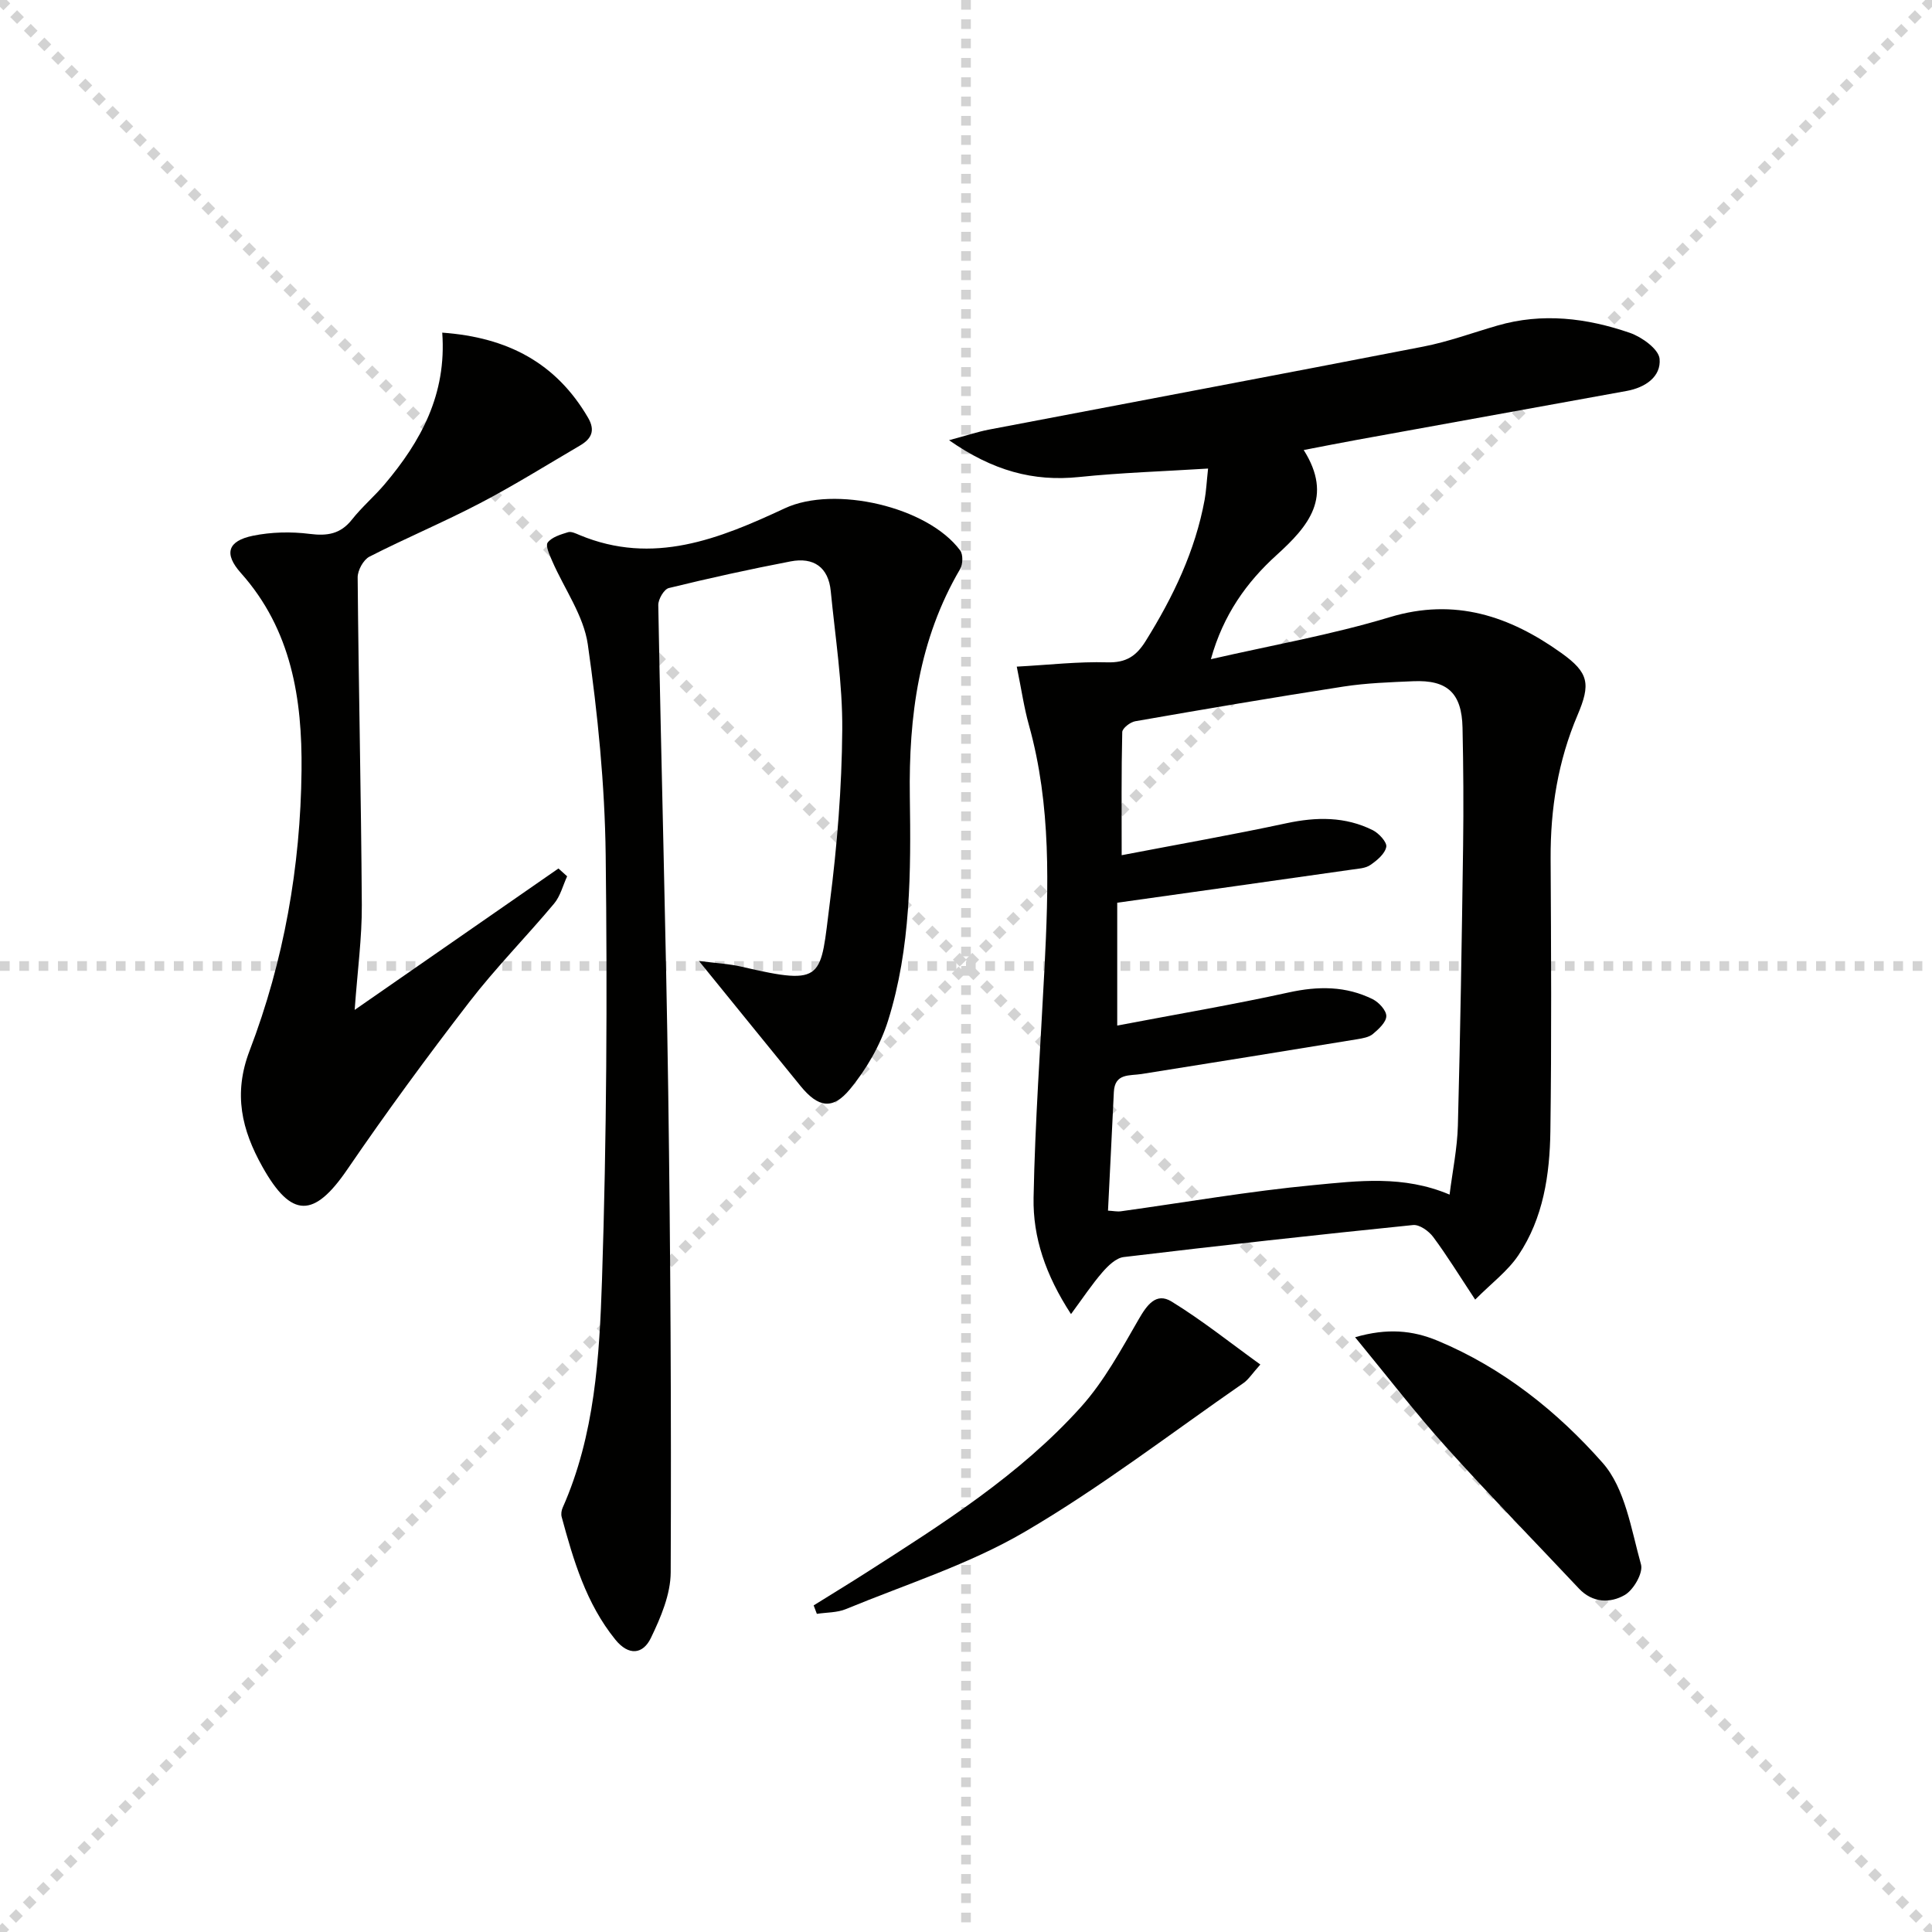
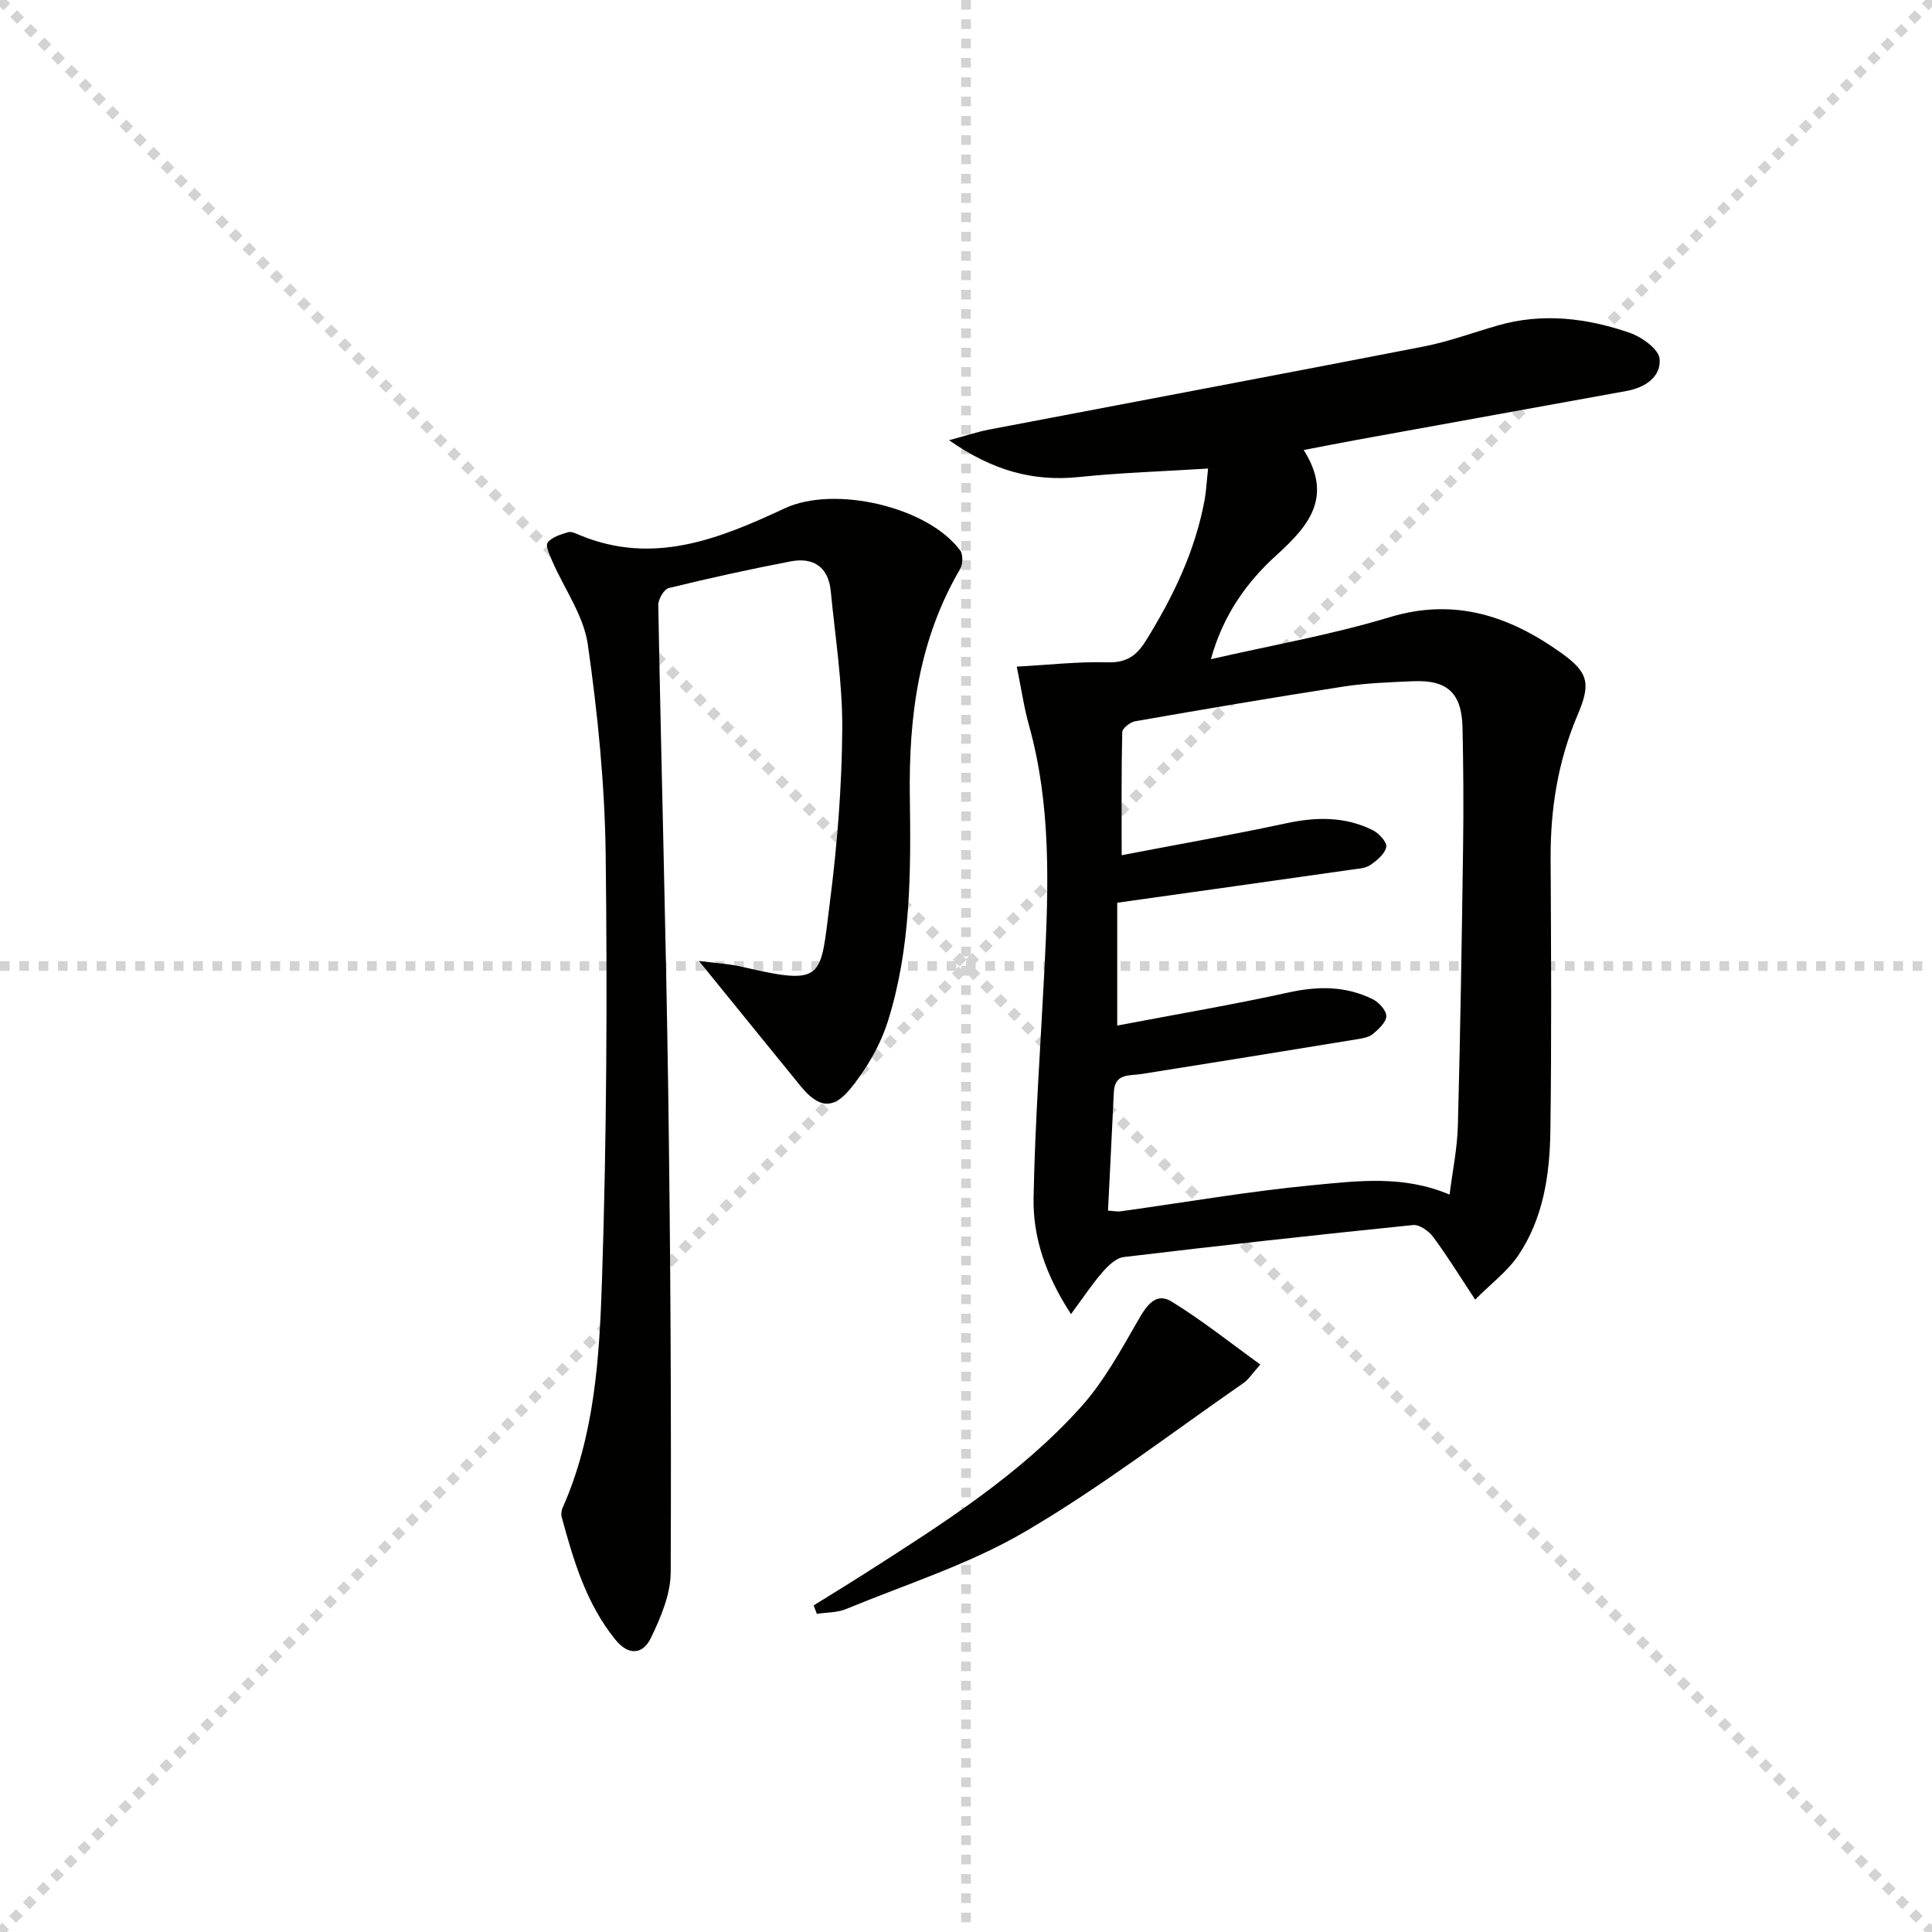
<svg xmlns="http://www.w3.org/2000/svg" enable-background="new 0 0 400 400" viewBox="0 0 400 400">
  <g stroke="lightgray" stroke-dasharray="1,1" stroke-width="1" transform="scale(2, 2)">
    <line x1="0" y1="0" x2="200" y2="200" />
    <line x1="200" y1="0" x2="0" y2="200" />
    <line x1="100" y1="0" x2="100" y2="200" />
    <line x1="0" y1="100" x2="200" y2="100" />
  </g>
  <g fill="#010100">
    <path d="m305.42 269.07c-3.33-5.04-5.84-9.14-8.7-12.98-.91-1.22-2.83-2.59-4.15-2.46-19.99 2.03-39.97 4.24-59.92 6.63-1.59.19-3.25 1.81-4.42 3.16-2.18 2.52-4.03 5.32-6.49 8.65-5.29-8.12-7.9-15.91-7.75-24.08.3-15.79 1.45-31.56 2.25-47.33.86-16.96 1.44-33.9-3.21-50.53-1.02-3.63-1.55-7.4-2.52-12.11 6.66-.36 12.72-1.07 18.74-.89 3.89.11 5.99-1.27 7.96-4.43 5.67-9.11 10.25-18.62 12.2-29.25.32-1.77.4-3.58.71-6.44-9.26.58-18.01.85-26.69 1.75-9.51.99-17.88-1.3-26.94-7.62 3.66-.98 5.91-1.74 8.23-2.19 29.98-5.73 59.98-11.36 89.95-17.19 5.2-1.01 10.23-2.87 15.34-4.35 9.32-2.71 18.51-1.57 27.43 1.5 2.49.86 5.97 3.37 6.16 5.38.34 3.73-3.01 5.96-6.81 6.65-18.62 3.38-37.24 6.75-55.86 10.13-3.4.62-6.79 1.29-11.01 2.1 6.14 9.74 1.03 15.73-5.65 21.78-6.14 5.57-11.01 12.31-13.57 21.53 12.36-2.84 24.92-5.04 37.03-8.7 13.52-4.09 24.88-.19 35.52 7.41 5.74 4.1 6.1 6.42 3.36 12.87-4.04 9.5-5.62 19.37-5.57 29.64.1 18.83.21 37.66-.05 56.49-.13 9-1.45 18-6.62 25.69-2.2 3.28-5.56 5.78-8.95 9.19zm-74.11-82.17v25.43c12.18-2.32 23.91-4.31 35.53-6.86 6.07-1.33 11.82-1.35 17.37 1.41 1.27.63 2.83 2.32 2.81 3.5-.02 1.26-1.58 2.69-2.77 3.69-.82.69-2.13.9-3.25 1.09-14.87 2.43-29.75 4.84-44.63 7.2-2.52.4-5.57-.21-5.76 3.74-.38 8.1-.8 16.19-1.21 24.55 1.11.06 1.92.24 2.69.13 13.3-1.84 26.56-4.16 39.91-5.42 9.15-.87 18.57-2.09 28.12 1.97.6-4.81 1.59-9.54 1.72-14.3.51-19.29.81-38.58 1.08-57.88.11-8.16.06-16.32-.12-24.48-.15-7.17-3.13-9.94-10.2-9.63-4.81.21-9.66.37-14.41 1.1-14.42 2.23-28.8 4.68-43.17 7.19-1.03.18-2.65 1.45-2.67 2.24-.2 8.21-.12 16.43-.12 25.49 12.04-2.31 23.13-4.26 34.13-6.62 6.2-1.33 12.16-1.4 17.86 1.44 1.27.64 2.99 2.51 2.79 3.47-.28 1.43-1.92 2.8-3.3 3.74-1.01.7-2.51.76-3.81.95-16.08 2.3-32.16 4.55-48.59 6.86z" />
    <path d="m144.71 198.96c3.39.44 6.2.57 8.89 1.2 17.31 4.04 16.2 2.41 18.21-13.29 1.52-11.84 2.48-23.83 2.57-35.76.08-9.56-1.45-19.15-2.38-28.71-.48-5-3.58-7.08-8.31-6.17-8.45 1.62-16.86 3.47-25.22 5.52-.99.24-2.21 2.33-2.18 3.54.61 33.61 1.58 67.22 2.06 100.84.47 33.13.65 66.27.51 99.41-.02 4.55-2.05 9.33-4.09 13.56-1.63 3.4-4.59 3.82-7.4.33-6.02-7.46-8.64-16.36-11.08-25.36-.16-.58-.05-1.34.19-1.89 6.69-15.07 7.63-31.29 8.16-47.28.96-29.28 1.11-58.6.76-87.89-.18-14.55-1.64-29.17-3.7-43.59-.86-5.97-4.86-11.49-7.36-17.24-.54-1.25-1.45-3.2-.94-3.86.87-1.13 2.68-1.66 4.2-2.13.67-.21 1.62.26 2.38.58 15.24 6.36 28.95.79 42.5-5.53 10.26-4.79 29.59-.36 36.31 8.72.63.85.57 2.86 0 3.84-8.57 14.58-10.66 30.53-10.42 47.07.23 15.65.23 31.36-4.51 46.46-1.59 5.07-4.48 10.04-7.87 14.16-3.62 4.4-6.62 3.79-10.23-.62-6.68-8.19-13.32-16.4-21.05-25.91z" />
-     <path d="m91.56 68.87c13.6.97 23.6 6.32 30.19 17.61 1.57 2.69.68 4.38-1.65 5.75-6.88 4.03-13.65 8.26-20.71 11.95-7.51 3.93-15.35 7.21-22.9 11.07-1.25.64-2.45 2.83-2.44 4.29.19 22.62.72 45.23.86 67.85.04 6.75-.89 13.5-1.48 21.7 14.71-10.21 28.45-19.75 42.19-29.28l1.8 1.62c-.88 1.9-1.4 4.1-2.7 5.65-5.76 6.88-12.1 13.3-17.57 20.4-8.72 11.31-17.18 22.84-25.23 34.62-6.9 10.1-11.58 10.21-17.6-.55-4.25-7.6-6.08-15.04-2.64-24.03 7.1-18.56 10.54-38.1 10.75-57.97.16-14.79-2.06-29.16-12.56-40.92-3.56-3.99-2.74-6.63 2.49-7.71 3.81-.78 7.92-.87 11.78-.38 3.65.46 6.37.02 8.73-2.97 2.05-2.6 4.63-4.79 6.78-7.33 7.48-8.85 12.85-18.58 11.91-31.37z" />
    <path d="m168.46 332.38c3.59-2.24 7.21-4.44 10.78-6.72 15.86-10.15 31.86-20.24 44.56-34.36 4.79-5.33 8.33-11.88 11.95-18.15 1.72-2.98 3.62-5.64 6.81-3.68 6.28 3.85 12.07 8.49 18.38 13.04-1.74 1.94-2.46 3.12-3.5 3.84-15.03 10.41-29.59 21.63-45.33 30.83-11.5 6.72-24.54 10.83-36.96 15.96-1.83.76-4.01.68-6.03.99-.21-.59-.43-1.17-.66-1.75z" />
-     <path d="m280.56 276.86c6.65-1.93 11.89-1.44 17.1.73 13.47 5.62 24.76 14.64 34.15 25.28 4.66 5.28 5.91 13.77 7.94 21.03.49 1.74-1.53 5.26-3.35 6.32-3 1.74-6.68 1.68-9.51-1.34-9.21-9.8-18.62-19.42-27.61-29.42-6.3-7-12.05-14.5-18.72-22.6z" />
  </g>
</svg>